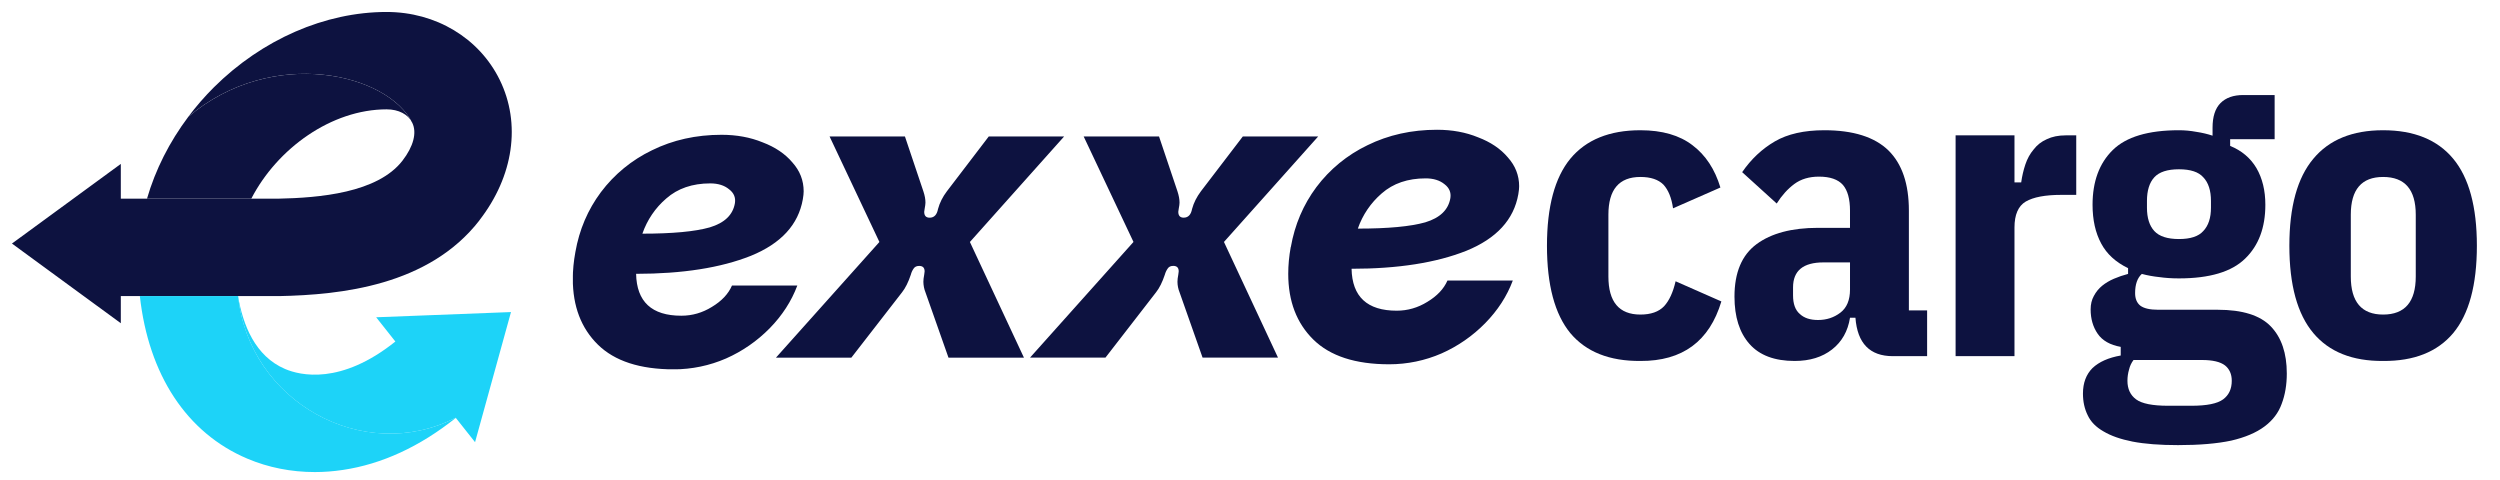
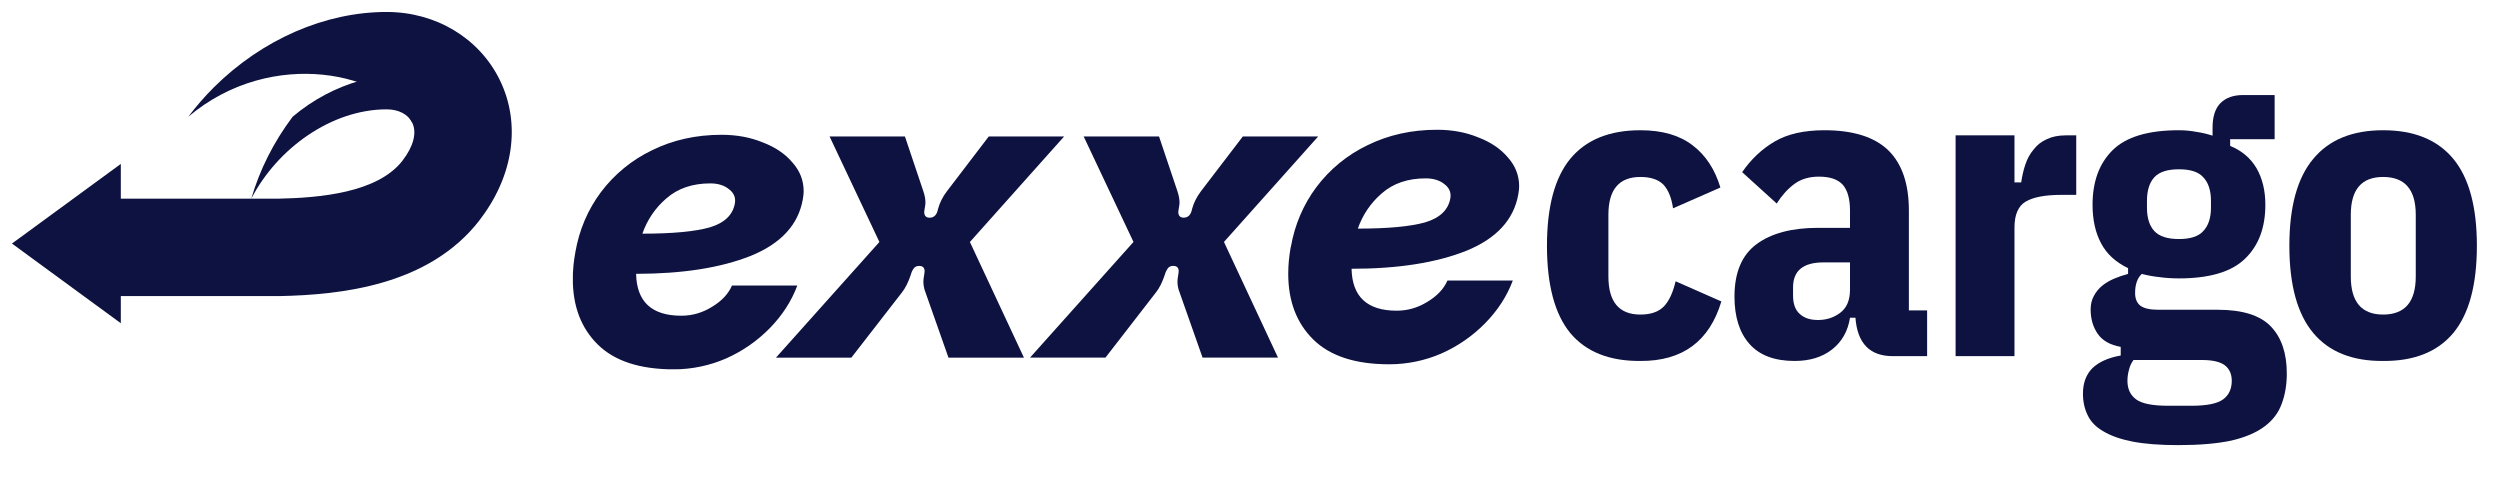
<svg xmlns="http://www.w3.org/2000/svg" version="1.2" viewBox="0 0 774 150" width="250" height="48">
  <title>exxecargo-logoset</title>
  <defs>
    <clipPath clipPathUnits="userSpaceOnUse" id="cp1">
      <path d="m42 22.51h83.33v39.82h-83.33z" />
    </clipPath>
    <clipPath clipPathUnits="userSpaceOnUse" id="cp2">
-       <path d="m125.22 38.36c-1.28-2.63-4.28-4.19-8.02-4.19-17.21 0-34.17 12.18-42.3 27.92h-32.59c2.61-9.02 7-17.73 12.92-25.61 26.33-22.23 62.38-13.42 69.97 1.88" />
+       <path d="m125.22 38.36c-1.28-2.63-4.28-4.19-8.02-4.19-17.21 0-34.17 12.18-42.3 27.92c2.61-9.02 7-17.73 12.92-25.61 26.33-22.23 62.38-13.42 69.97 1.88" />
    </clipPath>
    <clipPath clipPathUnits="userSpaceOnUse" id="cp3">
      <path d="m0 3.67h156.38v97.59h-156.38z" />
    </clipPath>
    <clipPath clipPathUnits="userSpaceOnUse" id="cp4">
      <path d="m146.21 68.85c-15.84 20.43-43.31 23.29-62.59 23.68h-49.49v8.48l-34.02-24.9 34.02-24.89v10.87h49.02c13.05-0.26 31.18-1.8 38.99-11.87 3.45-4.46 4.57-8.78 3.06-11.86-7.59-15.3-43.64-24.11-69.98-1.88q3.63-4.83 8-9.2c15.07-14.96 34.73-23.54 53.97-23.54 15.38 0 28.92 8.13 35.35 21.22 6.71 13.69 4.35 30.09-6.35 43.88" />
    </clipPath>
    <clipPath clipPathUnits="userSpaceOnUse" id="cp5">
-       <path d="m40 92.51h98.88v55.16h-98.88z" />
-     </clipPath>
+       </clipPath>
    <clipPath clipPathUnits="userSpaceOnUse" id="cp6">
-       <path d="m138.83 130.58c-11.26 8.99-23.12 14.46-35.28 16.27q-4.42 0.67-8.78 0.67c-7.38 0-14.55-1.41-21.12-4.2-18.95-8.02-30.86-26.24-33.57-50.79h30.71c3.36 32.96 39.19 52.81 68.01 37.99z" />
-     </clipPath>
+       </clipPath>
    <clipPath clipPathUnits="userSpaceOnUse" id="cp7">
      <path d="m70.75 92.51h85.63v45.82h-85.63z" />
    </clipPath>
    <clipPath clipPathUnits="userSpaceOnUse" id="cp8">
-       <path d="m156.06 97.52l-11.23 40.66-6.02-7.6-0.03-0.04c-28.81 14.82-64.64-5.03-68-38 1.49 9.02 5.35 18.8 14.71 22.78 4.67 1.98 17.36 5.08 34.44-8.59l-6-7.58z" />
-     </clipPath>
+       </clipPath>
    <clipPath clipPathUnits="userSpaceOnUse" id="cp9">
      <path d="m175.39 40.25h295.99v75.17h-295.99z" />
    </clipPath>
    <clipPath clipPathUnits="userSpaceOnUse" id="cp10">
      <path d="m335.02 42.64h23.55l5.76 17.14q0.65 1.97 0.65 3.54 0 0.65-0.26 1.96l-0.13 0.91q0 1.83 1.7 1.83 2.1-0.01 2.61-2.74c0.52-1.93 1.45-3.74 2.76-5.5l13.1-17.14h23.55l-29.45 32.97 16.89 36.15h-23.57l-7.2-20.43c-0.42-1.03-0.64-2.15-0.65-3.27q0-0.92 0.26-2.23l0.13-1.03q0-1.71-1.7-1.71-1.18 0-1.71 0.79-0.63 0.88-0.92 1.95-1.18 3.53-2.74 5.5l-15.82 20.43h-23.57l32.33-36.15zm64.74 34.56q1.84-10.48 7.98-18.72c4.19-5.59 9.67-10.07 15.97-13.1q9.83-4.83 21.74-4.83 7.07 0 12.82 2.36 5.89 2.23 9.3 6.27 3.53 3.93 3.54 9.04 0 0.92-0.26 2.48-2.1 11.91-16.24 17.67-14.14 5.62-35.87 5.62 0.26 13.1 14.13 13.1 5.11-0.01 9.55-2.76 4.58-2.75 6.29-6.67h20.42q-2.74 7.33-8.65 13.35c-3.91 3.98-8.51 7.17-13.61 9.43-5.16 2.25-10.72 3.4-16.37 3.4q-15.84 0-23.7-7.72-7.85-7.72-7.85-20.55 0-4.06 0.78-8.37zm20.94-5.76q14.13 0 21.07-1.96 6.94-2.1 7.85-7.6 0.39-2.61-1.83-4.31-2.24-1.83-5.89-1.83-8.38 0-13.74 4.7c-3.41 2.94-5.99 6.73-7.46 11zm-244.52 7.33q1.83-10.47 7.98-18.72c4.19-5.58 9.67-10.07 15.96-13.09q9.82-4.84 21.74-4.84 7.06 0 12.83 2.36 5.89 2.23 9.3 6.27 3.53 3.93 3.53 9.04 0.01 0.93-0.26 2.48-2.09 11.9-16.23 17.67-14.14 5.62-35.87 5.63 0.26 13.09 14.13 13.09 5.11 0 9.55-2.75 4.59-2.75 6.28-6.68h20.42q-2.75 7.34-8.64 13.36c-3.91 3.97-8.52 7.17-13.61 9.42-5.16 2.25-10.74 3.41-16.37 3.41q-15.84-0.01-23.7-7.72-7.85-7.72-7.84-20.54 0-4.06 0.8-8.37zm20.94-5.75q14.14 0 21.07-1.97 6.94-2.09 7.85-7.59 0.4-2.62-1.83-4.31-2.22-1.84-5.89-1.84-8.38 0.01-13.73 4.71c-3.43 2.93-5.99 6.73-7.47 11zm82.05-30.37l5.76 17.14q0.66 1.97 0.65 3.54-0.01 0.65-0.26 1.96l-0.13 0.91q0 1.83 1.71 1.83 2.1-0.01 2.61-2.74 0.78-2.88 2.76-5.5l13.09-17.14h23.55l-29.44 32.97 16.89 36.15h-23.58l-7.2-20.43c-0.42-1.03-0.63-2.15-0.65-3.27q0-0.92 0.26-2.23l0.13-1.03q0-1.71-1.7-1.71-1.17 0-1.71 0.79-0.63 0.88-0.9 1.95-1.18 3.53-2.74 5.5l-15.85 20.43h-23.56l32.33-36.15-15.57-32.97z" />
    </clipPath>
  </defs>
  <style>
		.s0 { fill: #0d1240 } 
		.s1 { fill: #1dd3f8 } 
	</style>
  <g id="0e31eb6852">
    <g id="Clip-Path" clip-path="url(#cp1)">
      <g>
        <g id="Clip-Path" clip-path="url(#cp2)">
          <g>
            <path class="s0" d="m-8-4.4h172.5v160h-172.5z" />
          </g>
        </g>
      </g>
    </g>
    <g id="Clip-Path" clip-path="url(#cp3)">
      <g>
        <g id="Clip-Path" clip-path="url(#cp4)">
          <g>
            <path class="s0" d="m-8-4.4h172.5v160h-172.5z" />
          </g>
        </g>
      </g>
    </g>
    <g id="Clip-Path" clip-path="url(#cp5)">
      <g>
        <g id="Clip-Path" clip-path="url(#cp6)">
          <g>
            <path class="s1" d="m-8-4.4h172.5v160h-172.5z" />
          </g>
        </g>
      </g>
    </g>
    <g id="Clip-Path" clip-path="url(#cp7)">
      <g>
        <g id="Clip-Path" clip-path="url(#cp8)">
          <g>
            <path class="s1" d="m-8-4.4h172.5v160h-172.5z" />
          </g>
        </g>
      </g>
    </g>
    <g id="Clip-Path" clip-path="url(#cp9)">
      <g>
        <g id="Clip-Path" clip-path="url(#cp10)">
          <g>
            <path class="s0" d="m175.4 40.5h295.7v74.9h-295.7z" />
          </g>
        </g>
      </g>
    </g>
    <g>
      <g>
        <path class="s0" d="m509 112.8q-14.5 0.1-21.9-8.7-7.3-8.9-7.3-27.3 0-18.3 7.3-27.2 7.4-8.9 21.9-8.9 10.2 0 16.3 4.7 6.1 4.6 8.7 13.2l-14.8 6.5q-0.7-4.9-3-7.4-2.4-2.4-7.2-2.4-10 0-10 11.8v19.3q0 11.9 10 11.9 4.9 0 7.4-2.6 2.4-2.6 3.6-7.8l14.3 6.3q-5.6 18.7-25.3 18.6z" />
      </g>
    </g>
    <g>
      <g>
        <path class="s0" d="m587.9 111.3q-10.8 0-11.7-12h-1.7q-1 6.3-5.6 9.9-4.6 3.6-11.7 3.6-9.4 0-14.1-5.3-4.7-5.3-4.7-14.8 0-11.3 6.9-16.4 6.9-5.1 19.2-5.1h10v-5.4q0-5.4-2.2-8-2.3-2.6-7.5-2.6-4.6 0-7.7 2.3-3.1 2.3-5.5 6.1l-10.8-9.8q4.2-6.1 10.2-9.6 6-3.5 15.5-3.5 13.5 0 20 6.3 6.4 6.3 6.4 18.8v31.2h5.7v14.3zm-23.4-11.3q4 0 7-2.3 3-2.3 3-7.2v-8.5h-8.3q-9.5 0-9.5 7.8v2.5q0 4 2.1 5.8 2 1.9 5.7 1.9z" />
      </g>
    </g>
    <g>
      <g>
        <path class="s0" d="m607.5 111.3v-69h18.4v14.7h2.1q0.4-2.9 1.3-5.6 0.9-2.7 2.6-4.7 1.6-2.1 4.1-3.2 2.5-1.2 5.9-1.2h3.3v18.6h-4.7q-7.5 0-11.1 2.1-3.5 2.1-3.5 8.1v40.2z" />
      </g>
    </g>
    <g>
      <g>
        <path class="s0" d="m711 116.7q0 5.3-1.6 9.5-1.5 4.2-5.4 7.1-3.9 2.9-10.4 4.4-6.6 1.4-16.6 1.4-8.5 0-14.2-1.1-5.6-1.1-9.1-3.2-3.5-2-4.9-5-1.5-3-1.5-6.8 0-5 3-8 3.1-2.9 8.8-3.9v-2.7q-5-0.9-7.2-4.1-2.2-3.2-2.2-7.6 0-2.4 1-4.2 1-1.9 2.6-3.2 1.6-1.3 3.7-2.2 2.1-0.9 4.4-1.5v-1.8q-5.8-2.8-8.4-7.7-2.7-5-2.7-12.1 0-10.9 6.3-17.1 6.3-6.2 20.7-6.2 2.7 0 5.4 0.5 2.7 0.4 5.1 1.2v-2.5q0-5.2 2.5-7.7 2.5-2.5 7.1-2.5h9.8v13.8h-13.9v2.1q5.4 2.2 8.2 6.9 2.8 4.8 2.8 11.5 0 10.7-6.3 16.8-6.3 6.2-20.7 6.2-3.3 0-6.1-0.4-2.9-0.3-5.5-1-2.1 1.9-2.1 6 0 2.6 1.6 3.9 1.7 1.3 5.6 1.3h18.6q11.6 0 16.6 5.2 5 5.2 5 14.7zm-17.2 2.3q0-3.1-2.1-4.8-2.2-1.7-7.2-1.7h-21.4q-1 1.3-1.4 3-0.5 1.7-0.5 3.5 0 3.8 2.7 5.8 2.7 2 10 2h7.3q7.2 0 9.9-2 2.7-2 2.7-5.8zm-16.5-44.3q5.4 0 7.6-2.5 2.4-2.5 2.4-7.3v-2.1q0-4.9-2.4-7.4-2.2-2.5-7.6-2.5-5.4 0-7.7 2.5-2.3 2.5-2.3 7.4v2.1q0 4.8 2.3 7.3 2.3 2.5 7.7 2.5z" />
      </g>
    </g>
    <g>
      <g>
        <path class="s0" d="m741.1 112.8q-14.4 0.1-21.8-8.7-7.5-8.9-7.5-27.3 0-18.3 7.5-27.2 7.4-8.9 21.8-8.9 14.5 0 21.9 8.9 7.4 8.9 7.4 27.2 0 18.4-7.4 27.3-7.4 8.8-21.9 8.7zm0-14.5q10.2 0 10.2-11.9v-19.3q0-11.8-10.2-11.8-10.1 0-10.1 11.8v19.3q0 11.9 10.1 11.9z" />
      </g>
    </g>
  </g>
</svg>